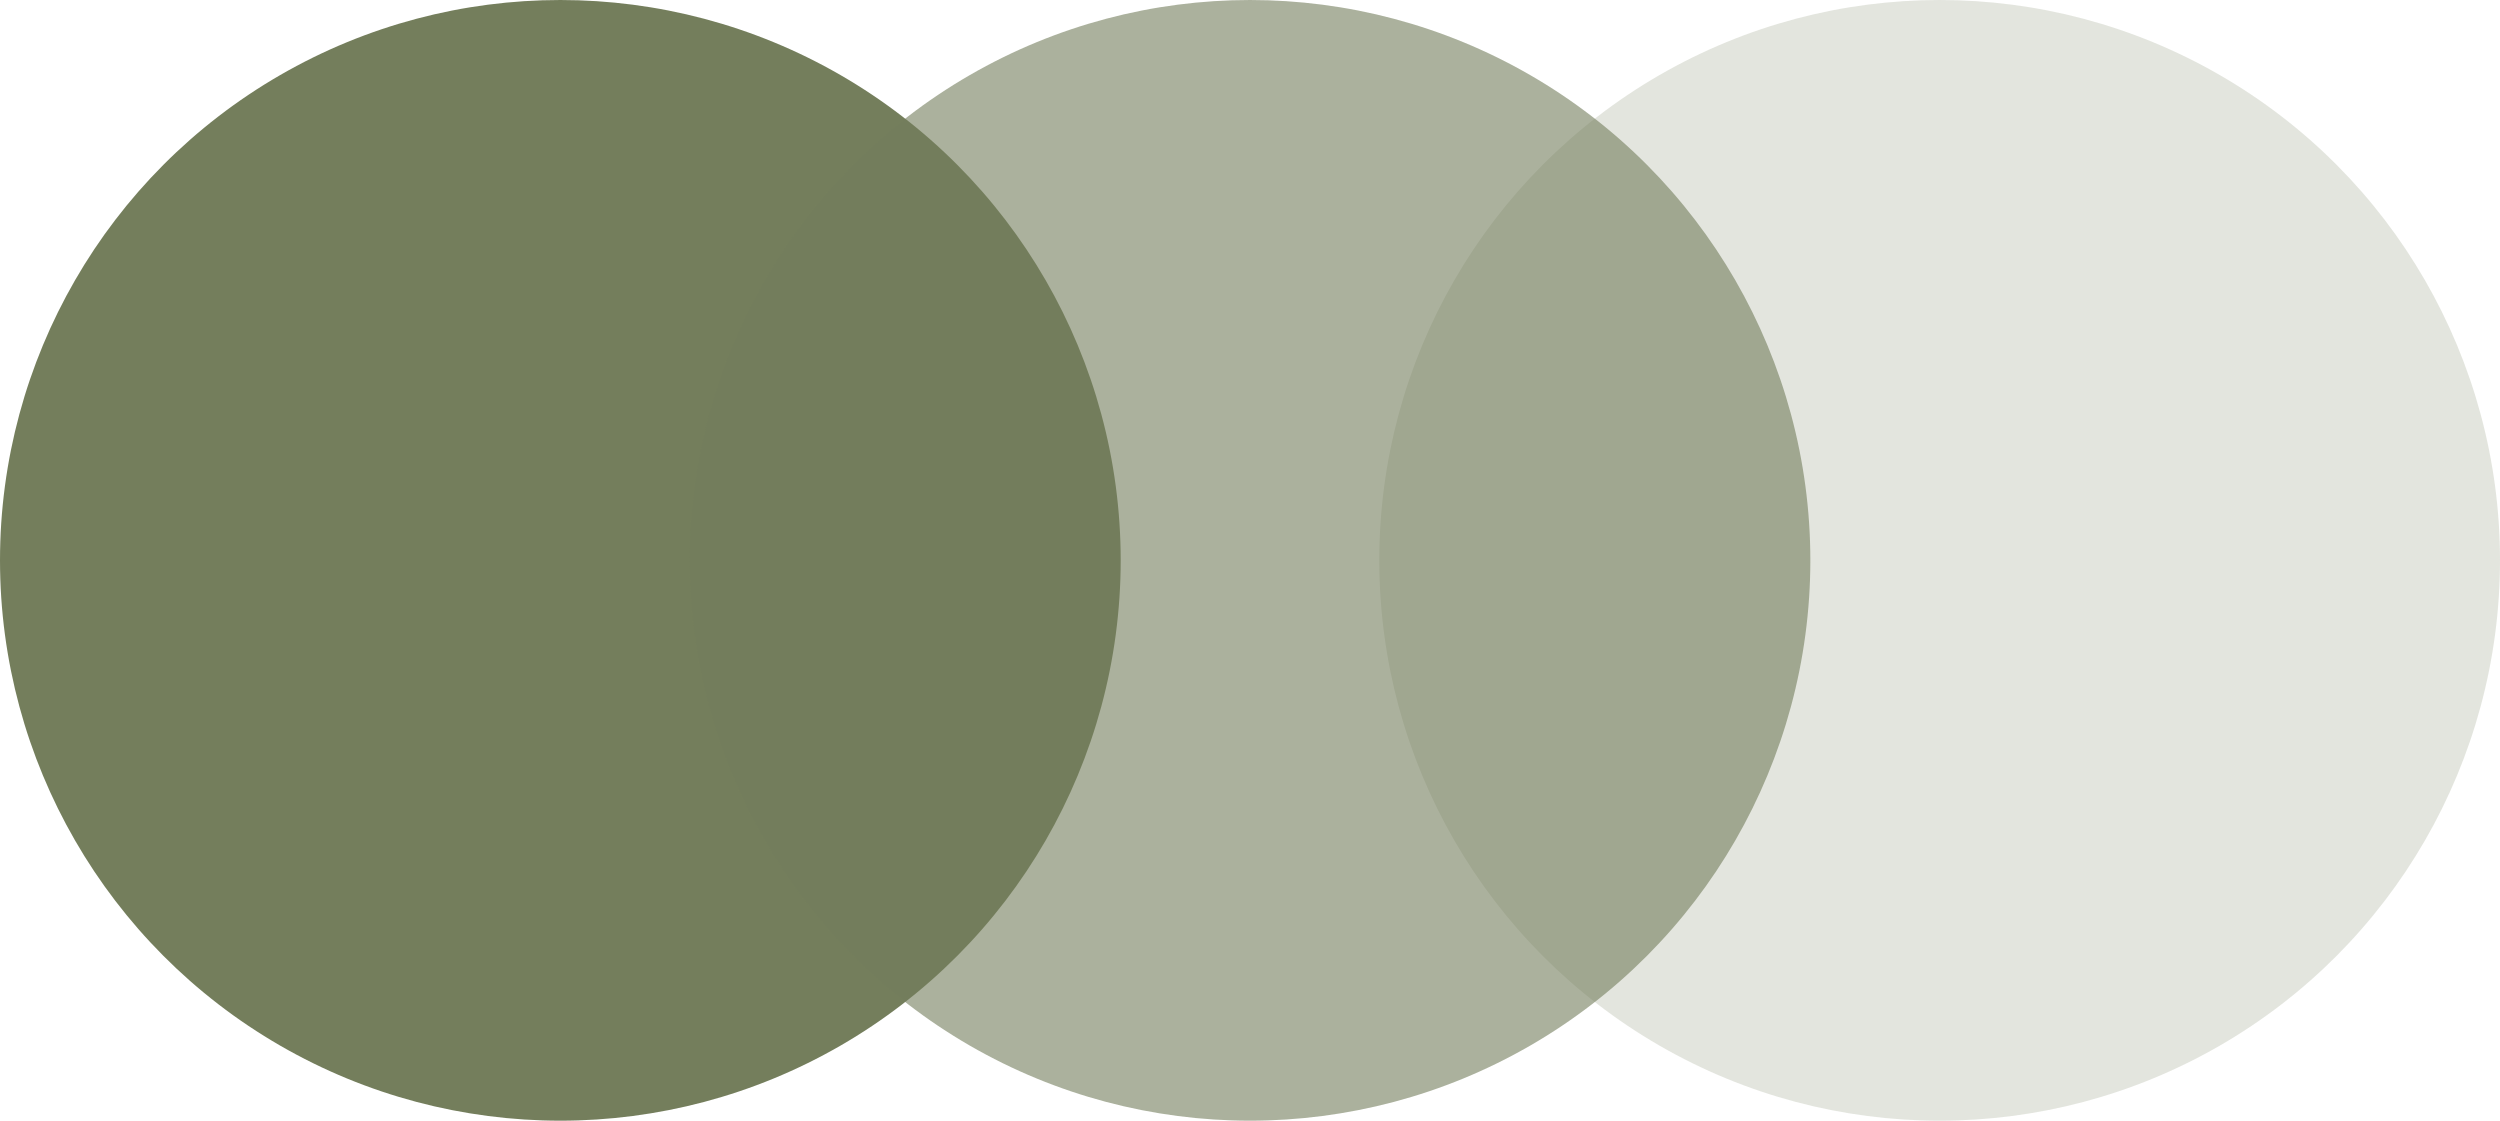
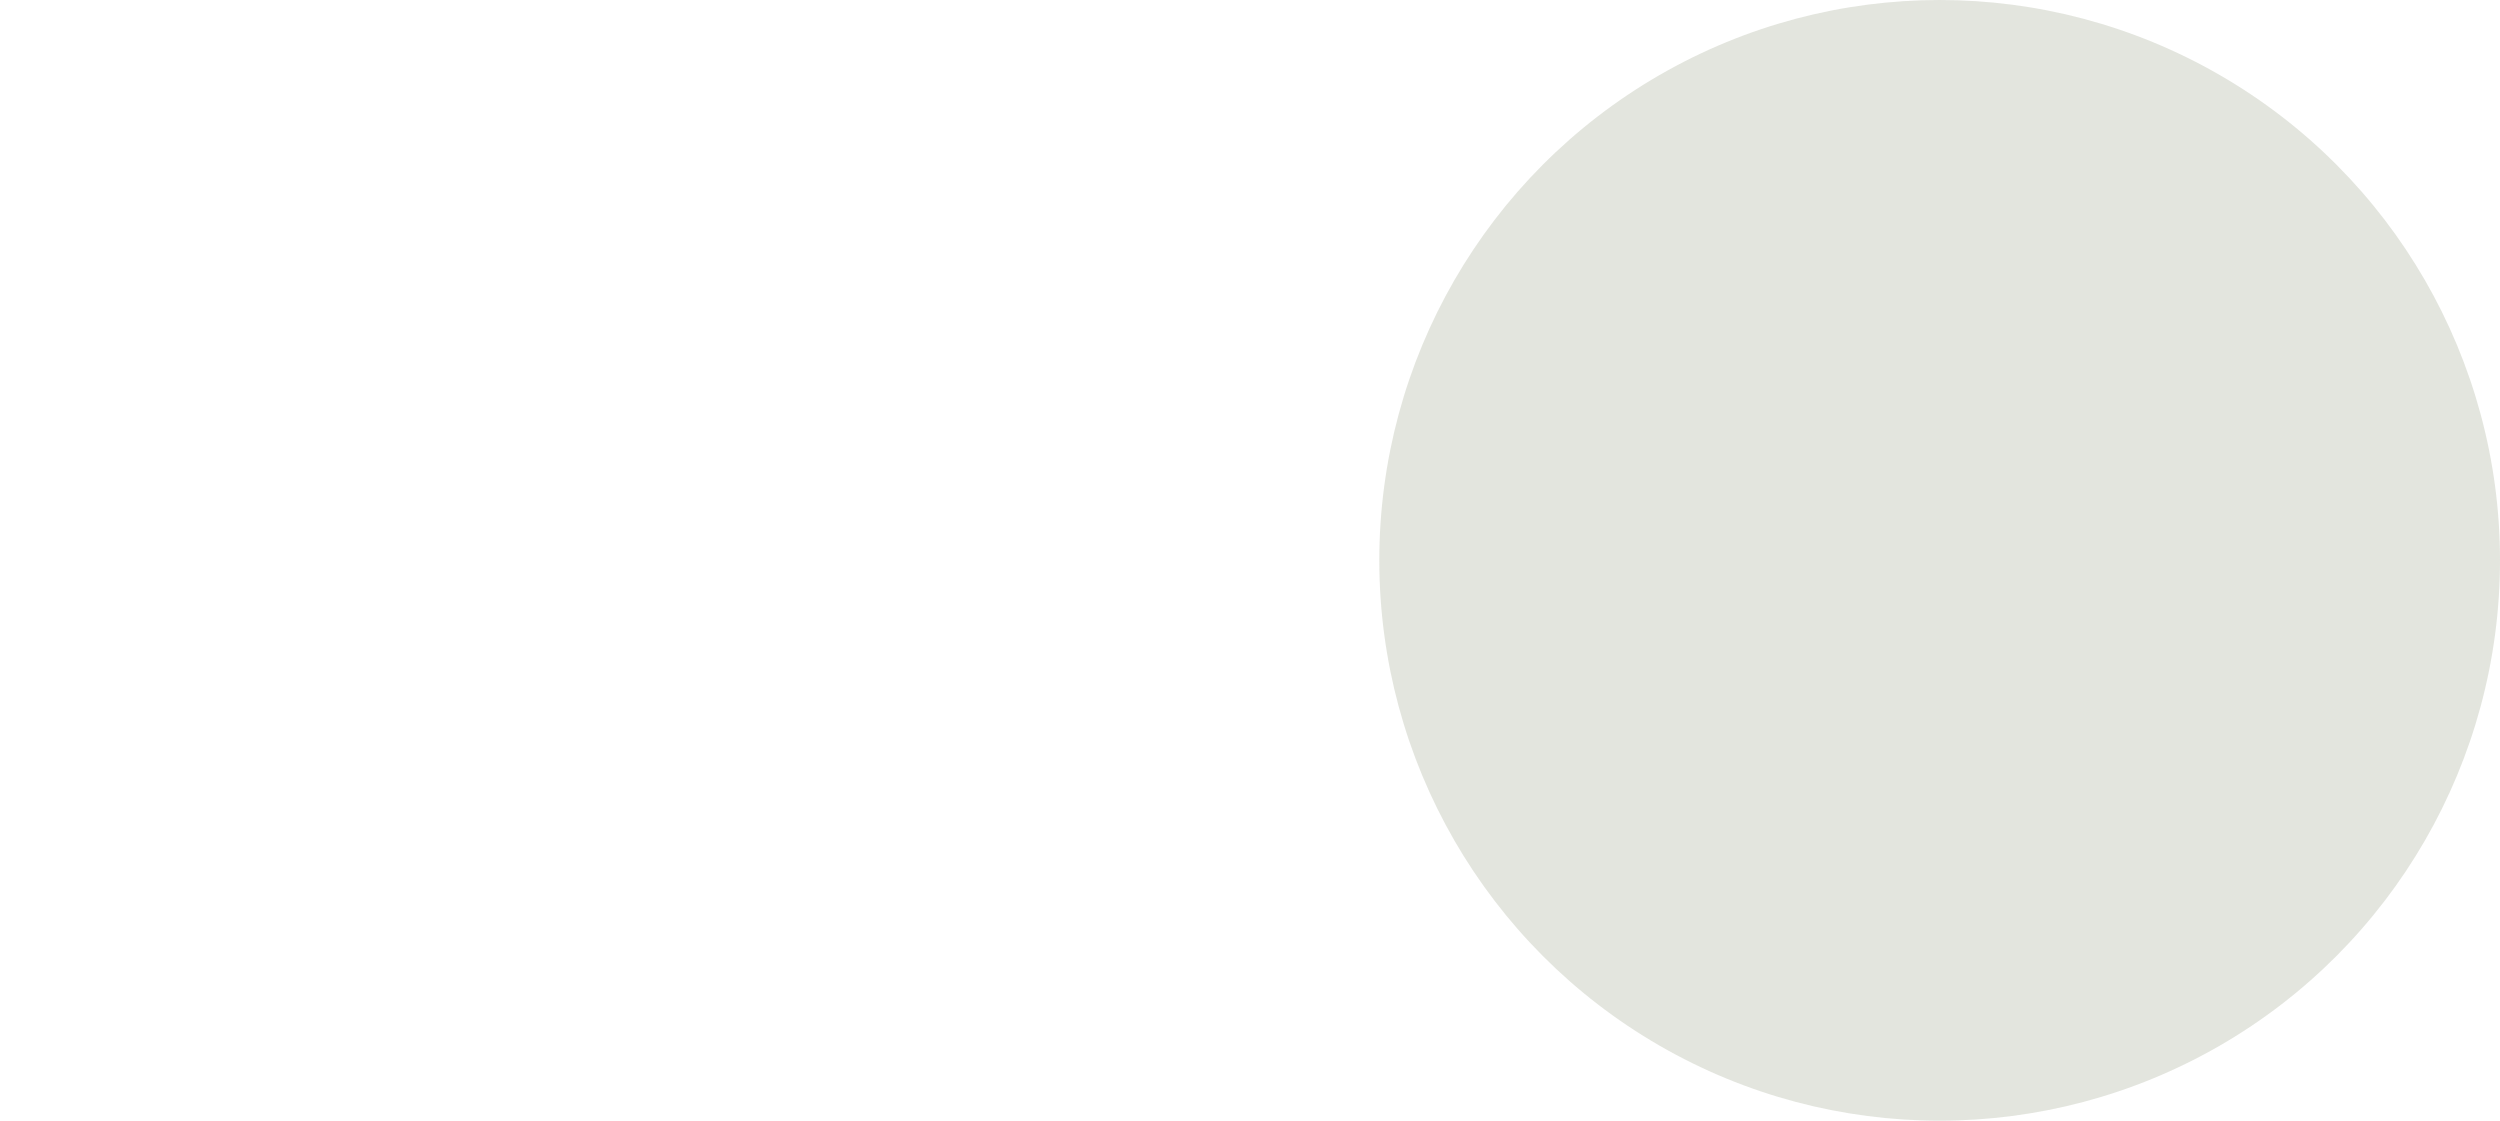
<svg xmlns="http://www.w3.org/2000/svg" width="29" height="13" viewBox="0 0 29 13" fill="none">
  <circle cx="22.5" cy="6.5" r="6.5" fill="#747E5C" fill-opacity="0.2" />
-   <circle cx="6.5" cy="6.5" r="6.5" fill="#747E5C" />
-   <circle cx="14.5" cy="6.5" r="6.5" fill="#747E5C" fill-opacity="0.6" />
</svg>